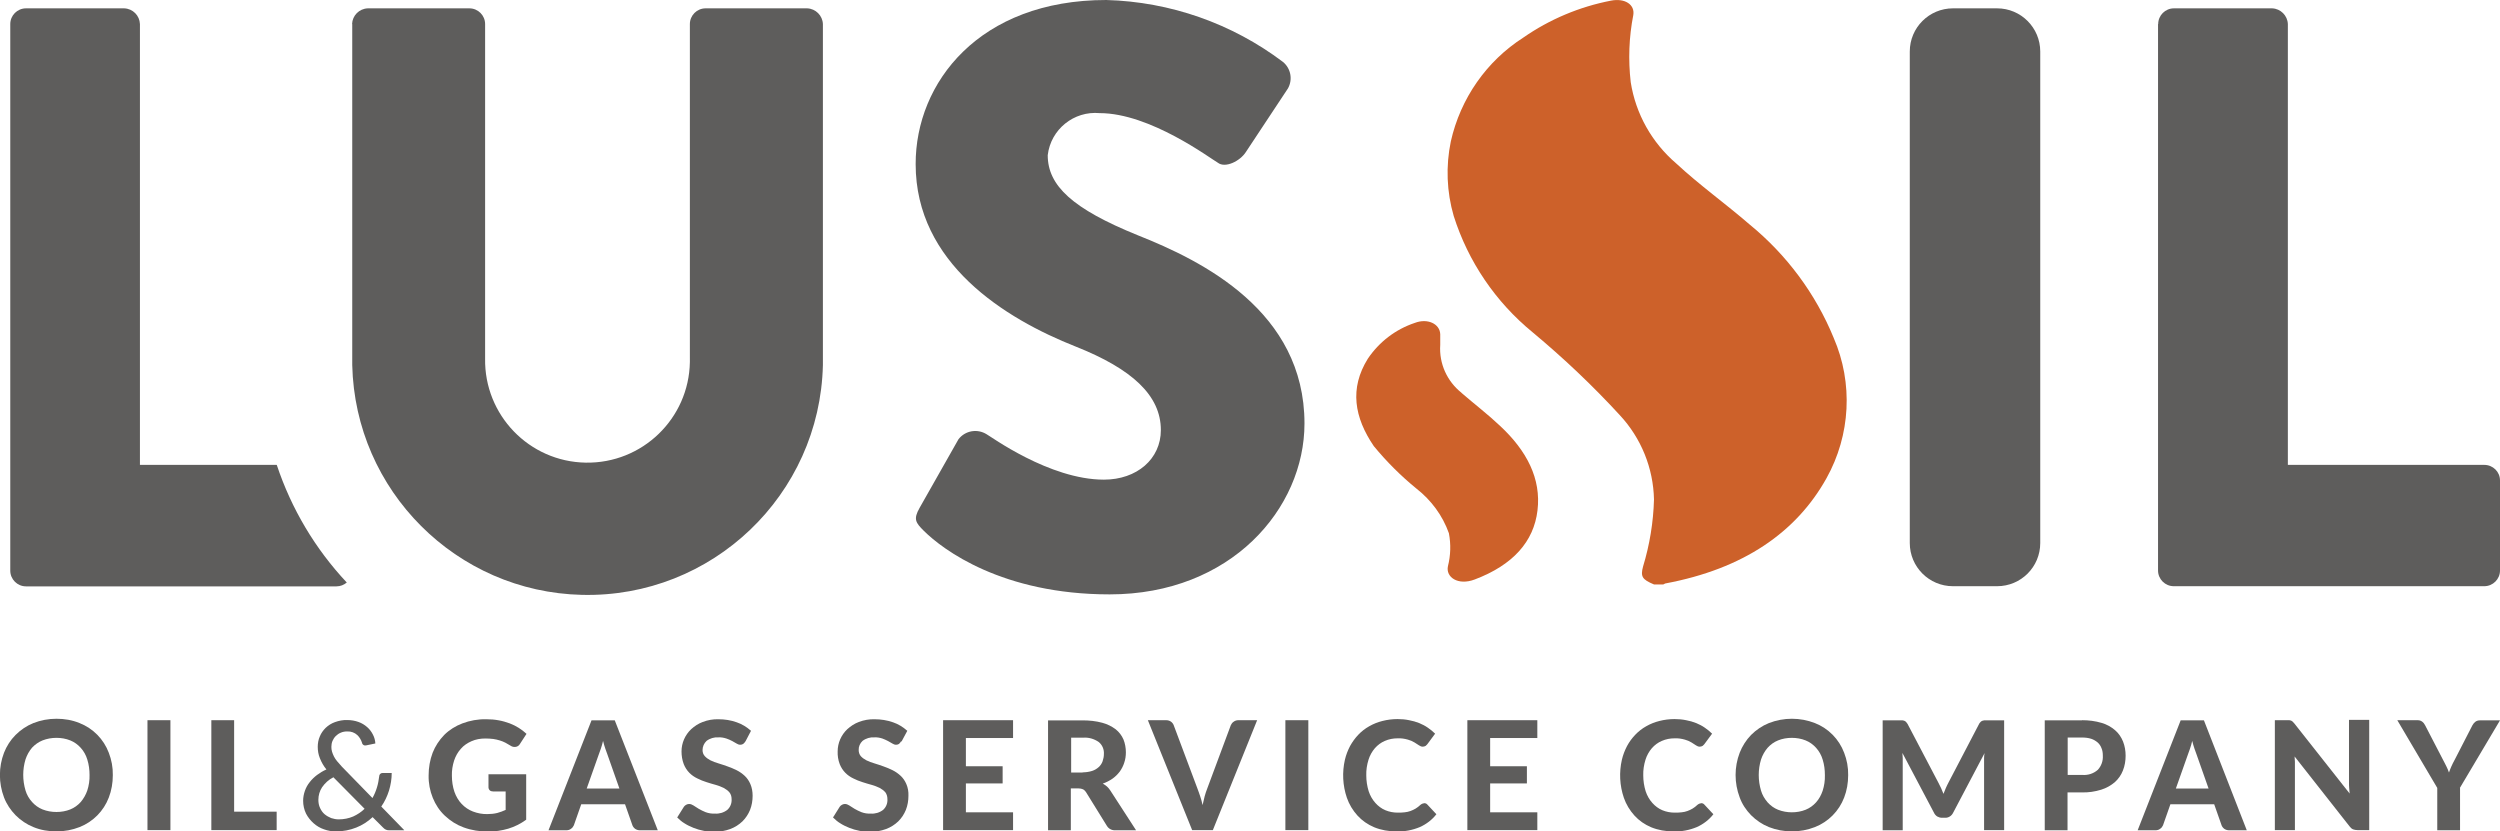
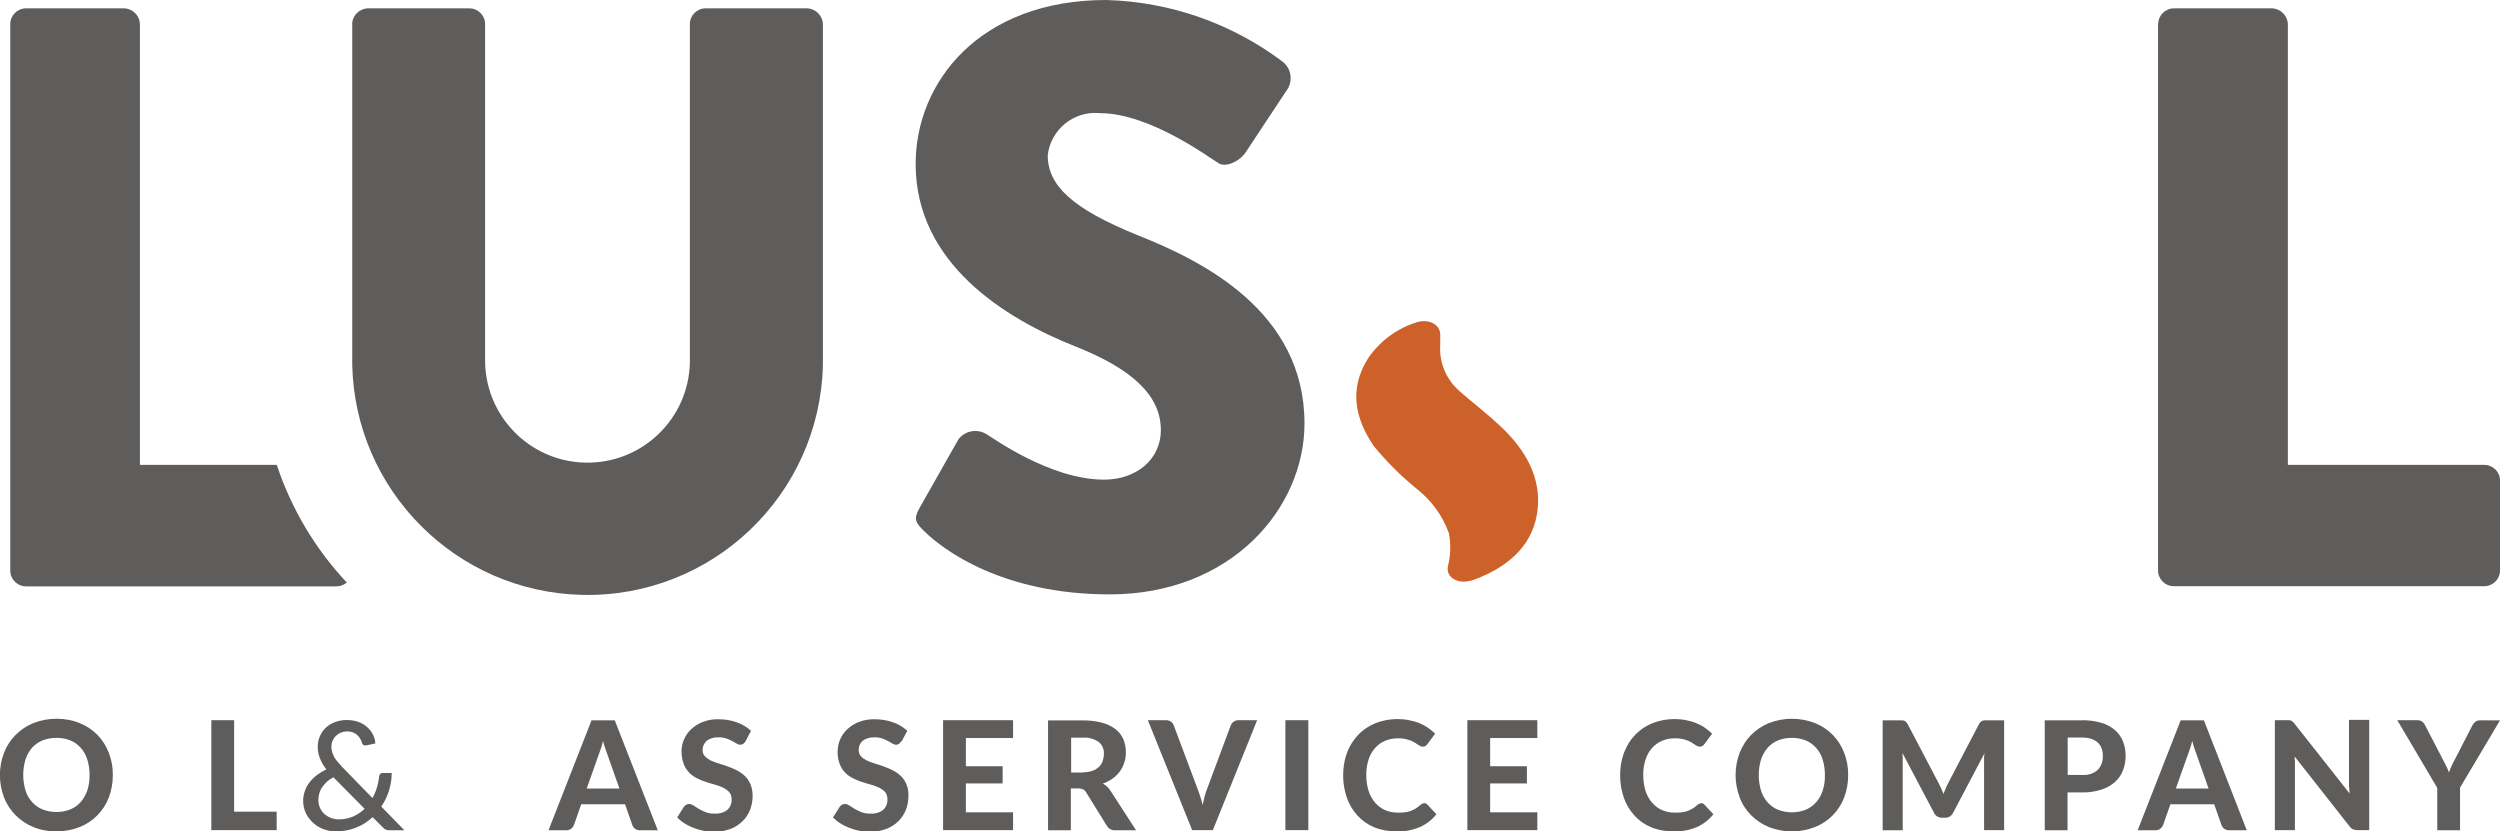
<svg xmlns="http://www.w3.org/2000/svg" id="Livello_1" viewBox="0 0 155.79 51.81">
  <defs>
    <style>.cls-1{fill:#cd612a;}.cls-2{fill:#5e5d5c;}</style>
  </defs>
  <g id="Raggruppa_7559">
    <path id="Tracciato_3906" class="cls-2" d="m7.03,48.31c0,.48-.08.95-.25,1.39-.32.84-.98,1.51-1.82,1.84-.46.18-.94.27-1.44.27-.49,0-.98-.08-1.44-.27-.42-.17-.79-.42-1.11-.74-.31-.32-.56-.69-.72-1.11-.34-.9-.34-1.89,0-2.78.16-.41.4-.79.72-1.11.32-.32.69-.57,1.11-.74.46-.18.94-.27,1.44-.27.49,0,.98.08,1.44.27.84.33,1.5,1,1.82,1.85.17.44.26.91.25,1.39m-1.45,0c0-.33-.04-.65-.14-.97-.08-.27-.22-.52-.41-.73-.18-.2-.4-.36-.65-.46-.27-.11-.57-.16-.86-.16-.3,0-.59.05-.87.16-.25.1-.47.26-.65.45-.18.21-.32.46-.41.73-.19.63-.19,1.3,0,1.94.08.27.22.51.41.72.18.2.4.36.65.46.28.11.57.16.87.16.29,0,.59-.05.86-.16.25-.1.47-.26.65-.46.18-.21.32-.46.41-.72.1-.31.15-.64.14-.97" />
-     <rect id="Rettangolo_3899" class="cls-2" x="9.19" y="44.88" width="1.43" height="6.85" />
    <path id="Tracciato_3907" class="cls-2" d="m17.24,50.58v1.15h-4.07v-6.85h1.42v5.7h2.65Z" />
    <path id="Tracciato_3908" class="cls-2" d="m25.19,51.74h-.9c-.08,0-.16,0-.24-.04-.08-.03-.14-.09-.2-.15l-.63-.63c-.3.28-.64.5-1.02.65-.4.16-.83.24-1.26.24-.25,0-.51-.04-.75-.13-.24-.08-.46-.21-.65-.38-.19-.17-.35-.37-.47-.6-.12-.25-.18-.52-.18-.8,0-.21.04-.42.11-.62.07-.2.17-.38.3-.54.13-.17.29-.32.46-.45.18-.13.37-.25.58-.34-.17-.21-.31-.45-.41-.71-.09-.22-.13-.46-.13-.7,0-.22.04-.45.13-.65.08-.2.21-.38.36-.53.17-.16.36-.28.58-.36.25-.09.51-.14.77-.13.24,0,.48.04.7.12.2.07.38.18.54.32.15.13.27.29.36.47.09.17.14.36.15.55l-.58.12c-.11.03-.23-.04-.25-.16,0,0,0,0,0,0-.03-.09-.06-.17-.11-.25-.05-.09-.11-.16-.18-.23-.17-.16-.4-.24-.63-.23-.14,0-.28.02-.41.08-.12.05-.22.12-.31.21-.09.09-.15.19-.2.3-.05.12-.07.25-.07.37,0,.1.01.2.04.3.03.1.07.2.12.3.06.11.12.21.2.3.09.11.19.22.29.33l1.91,1.96c.12-.21.21-.43.28-.66.07-.22.11-.46.14-.69,0-.06.02-.11.06-.15.04-.04.09-.06.14-.06h.58c0,.37-.06.74-.17,1.1-.11.35-.27.69-.48.99l1.42,1.46Zm-4.42-3.3c-.28.14-.52.36-.7.62-.15.23-.23.5-.23.78,0,.18.03.36.11.52.07.15.16.28.28.38.12.1.26.18.41.24.15.05.31.08.47.08.31,0,.62-.06.9-.18.26-.12.51-.28.71-.48l-1.95-1.97Z" />
-     <path id="Tracciato_3909" class="cls-2" d="m30.44,48.25h2.35v2.83c-.34.25-.72.44-1.12.56-.41.12-.83.18-1.25.18-.52,0-1.04-.08-1.53-.26-.44-.16-.83-.41-1.17-.73-.33-.31-.58-.69-.75-1.11-.18-.44-.27-.92-.26-1.4,0-.48.08-.96.25-1.41.16-.41.41-.79.72-1.11.32-.32.71-.56,1.13-.72.47-.18.98-.27,1.49-.26.27,0,.53.02.79.07.23.04.46.11.68.19.39.15.74.37,1.04.65l-.41.63c-.05.09-.14.16-.25.18-.12.02-.23,0-.33-.07-.11-.07-.22-.13-.33-.19-.11-.06-.23-.1-.35-.14-.13-.04-.26-.07-.4-.09-.17-.02-.33-.03-.5-.03-.3,0-.59.05-.86.17-.25.11-.48.26-.66.47-.19.21-.33.46-.42.73-.1.31-.15.63-.14.95,0,.34.05.69.16,1.01.1.28.25.54.45.75.2.21.44.37.7.47.29.11.6.17.91.16.2,0,.41-.02.61-.07.18-.05.35-.11.52-.19v-1.15h-.78c-.08,0-.16-.02-.21-.07-.05-.05-.08-.12-.08-.19v-.79Z" />
    <path id="Tracciato_3910" class="cls-2" d="m40.98,51.74h-1.1c-.11,0-.21-.03-.3-.09-.08-.06-.14-.14-.17-.22l-.46-1.31h-2.73l-.46,1.31c-.04.08-.09.16-.17.21-.08.07-.19.1-.3.1h-1.11l2.68-6.85h1.45l2.68,6.85Zm-2.38-2.6l-.74-2.1c-.04-.11-.09-.24-.14-.39-.05-.15-.1-.31-.14-.48-.04.18-.09.34-.14.49-.05.15-.1.28-.14.39l-.74,2.09h2.03Z" />
    <path id="Tracciato_3911" class="cls-2" d="m46.45,46.2c-.03.06-.08.11-.14.16-.05.03-.11.05-.18.05-.08,0-.16-.03-.22-.07-.08-.05-.17-.1-.28-.16-.12-.06-.24-.12-.37-.16-.16-.05-.32-.08-.49-.07-.26-.02-.53.06-.74.22-.16.15-.25.36-.25.57,0,.14.04.27.14.38.1.11.22.19.35.26.16.08.33.14.5.19.19.06.38.12.57.19.2.07.39.15.57.24.18.09.35.21.5.35.15.14.27.32.35.51.1.23.14.48.14.73,0,.3-.05.6-.16.88-.11.27-.27.51-.47.71-.22.21-.47.37-.76.48-.33.12-.67.18-1.02.18-.22,0-.44-.02-.65-.07-.21-.04-.42-.1-.62-.18-.2-.08-.39-.17-.56-.28-.17-.1-.32-.23-.46-.37l.42-.67c.04-.05.08-.09.14-.12.05-.03.12-.05.18-.05.1,0,.19.04.27.09.09.06.2.13.33.21.14.08.28.15.43.21.19.07.38.1.58.09.27.02.55-.06.77-.23.19-.17.29-.42.27-.68,0-.15-.04-.3-.14-.42-.1-.11-.22-.2-.35-.27-.16-.08-.33-.14-.5-.19-.19-.05-.38-.11-.57-.17-.2-.06-.39-.14-.57-.23-.19-.09-.35-.2-.5-.35-.15-.15-.27-.34-.35-.54-.1-.26-.14-.53-.14-.8,0-.52.22-1.02.6-1.38.21-.19.45-.35.72-.45.31-.12.65-.18.98-.17.39,0,.78.06,1.14.19.33.11.63.3.89.53l-.35.67Z" />
    <path id="Tracciato_3912" class="cls-2" d="m56.15,46.2c-.03.06-.08.11-.13.16-.05.03-.11.05-.18.05-.08,0-.16-.03-.22-.07-.08-.05-.17-.1-.28-.16-.12-.06-.24-.12-.36-.16-.16-.05-.32-.08-.49-.07-.26-.02-.53.06-.74.22-.16.15-.25.36-.24.57,0,.14.04.27.13.38.1.11.22.19.35.26.16.08.33.14.5.19.19.06.38.12.57.19.2.07.39.15.57.24.18.09.35.21.5.35.15.14.27.32.35.51.1.23.14.48.13.73,0,.3-.05.6-.16.88-.11.27-.27.51-.47.71-.22.21-.47.37-.76.48-.33.12-.67.18-1.02.18-.22,0-.44-.02-.65-.07-.21-.04-.42-.1-.62-.18-.2-.08-.39-.17-.56-.28-.17-.1-.32-.23-.46-.37l.42-.67c.04-.05.08-.09.14-.12.05-.03.12-.05.18-.05.1,0,.19.04.27.09.09.06.2.13.33.21.14.08.28.15.43.21.19.07.38.1.58.09.27.02.55-.06.77-.23.19-.17.29-.42.27-.68,0-.15-.04-.3-.13-.42-.1-.11-.22-.2-.35-.27-.16-.08-.33-.14-.5-.19-.19-.05-.38-.11-.57-.17-.2-.06-.39-.14-.57-.23-.19-.09-.35-.2-.5-.35-.15-.15-.27-.34-.35-.54-.1-.26-.14-.53-.13-.8,0-.52.22-1.02.6-1.38.21-.19.45-.35.72-.45.31-.12.65-.18.98-.17.39,0,.78.06,1.15.19.33.11.63.3.89.53l-.36.67Z" />
    <path id="Tracciato_3913" class="cls-2" d="m60.19,45.99v1.76h2.29v1.07h-2.29v1.8h2.94v1.11h-4.36v-6.85h4.36v1.11h-2.94Z" />
    <path id="Tracciato_3914" class="cls-2" d="m70.78,51.74h-1.28c-.21.01-.41-.09-.52-.27l-1.3-2.1c-.04-.07-.1-.13-.18-.18-.09-.04-.19-.06-.29-.06h-.48v2.61h-1.42v-6.85h2.15c.41,0,.83.04,1.23.15.3.08.59.22.84.41.21.17.37.38.48.63.1.25.15.53.15.8,0,.22-.03.44-.1.64-.06.2-.16.39-.28.56-.13.17-.28.32-.45.44-.19.13-.4.24-.61.31.09.05.18.11.26.18.08.07.15.16.21.25l1.6,2.47Zm-3.32-3.61c.2,0,.41-.03.6-.09.15-.05.29-.13.41-.24.11-.1.19-.22.24-.36.05-.15.08-.3.08-.45.02-.29-.1-.57-.32-.75-.29-.2-.63-.3-.98-.27h-.74v2.17h.72Z" />
    <path id="Tracciato_3915" class="cls-2" d="m78.34,44.88l-2.76,6.85h-1.29l-2.76-6.85h1.14c.11,0,.21.03.3.09.08.06.14.14.17.22l1.48,3.95c.06.15.11.31.17.48.06.17.11.36.15.55.04-.19.09-.38.13-.55.05-.17.1-.34.16-.48l1.47-3.95c.04-.08.09-.16.17-.21.09-.07.19-.1.3-.1h1.15Z" />
    <rect id="Rettangolo_3900" class="cls-2" x="80.1" y="44.88" width="1.43" height="6.85" />
    <path id="Tracciato_3916" class="cls-2" d="m88.75,50.05c.08,0,.15.03.2.09l.56.6c-.27.35-.63.62-1.03.8-.46.19-.96.29-1.47.27-.47,0-.94-.08-1.38-.26-.4-.17-.75-.41-1.04-.73-.29-.32-.52-.7-.66-1.11-.26-.76-.3-1.59-.12-2.37.07-.3.18-.58.32-.85.14-.25.31-.49.51-.7.2-.21.43-.39.68-.53.26-.15.54-.26.82-.33.31-.08.63-.12.95-.12.24,0,.48.02.72.07.22.04.43.1.63.18.19.08.37.17.54.29.16.11.31.23.45.37l-.48.65s-.07.08-.11.11c-.05.03-.12.05-.18.05-.08,0-.16-.03-.23-.08-.08-.05-.17-.11-.28-.18-.13-.08-.27-.14-.42-.18-.21-.06-.42-.09-.64-.08-.27,0-.54.05-.79.16-.24.1-.45.26-.62.45-.18.21-.32.46-.4.72-.1.32-.15.65-.14.98,0,.33.05.67.15.99.09.27.23.52.42.73.17.19.38.35.62.45.24.1.5.15.76.15.15,0,.29,0,.44-.02.12-.01.25-.04.36-.08.11-.04.22-.09.32-.15.11-.07.21-.14.3-.23.03-.03.07-.05.11-.07.04-.02.08-.03.12-.03" />
    <path id="Tracciato_3917" class="cls-2" d="m92.86,45.99v1.76h2.29v1.07h-2.29v1.8h2.94v1.11h-4.36v-6.85h4.36v1.11h-2.94Z" />
    <path id="Tracciato_3918" class="cls-2" d="m106.01,50.05c.08,0,.15.03.2.09l.56.6c-.27.35-.63.62-1.03.8-.46.19-.96.29-1.47.27-.47,0-.94-.08-1.38-.26-.4-.17-.75-.41-1.04-.73-.29-.32-.52-.7-.66-1.11-.26-.76-.3-1.59-.12-2.37.07-.3.18-.58.32-.85.14-.26.31-.49.51-.7.2-.21.43-.39.68-.53.26-.15.54-.26.82-.33.31-.08.63-.12.95-.12.24,0,.48.02.72.07.22.04.43.1.63.18.19.08.37.17.54.29.16.11.31.23.45.37l-.48.65s-.07.08-.11.11c-.05.03-.12.05-.18.05-.08,0-.16-.03-.23-.08-.08-.05-.17-.11-.28-.18-.13-.08-.27-.14-.42-.18-.21-.06-.42-.09-.64-.08-.27,0-.54.05-.79.16-.24.1-.45.26-.62.45-.18.21-.32.46-.4.72-.1.32-.15.65-.14.98,0,.33.05.67.15.99.09.27.23.52.42.73.17.19.38.35.62.45.24.1.5.15.76.15.15,0,.29,0,.44-.02.12-.01.25-.04.36-.08.11-.04.22-.09.32-.15.11-.07.21-.14.3-.23.03-.03.07-.05.11-.07.04-.02.08-.03.12-.03" />
    <path id="Tracciato_3919" class="cls-2" d="m115.17,48.31c0,.48-.08.95-.25,1.39-.32.84-.98,1.51-1.82,1.84-.92.36-1.95.36-2.87,0-.42-.17-.79-.42-1.11-.74-.31-.32-.56-.69-.71-1.11-.34-.9-.34-1.89,0-2.78.16-.41.4-.79.71-1.11.32-.32.69-.57,1.11-.74.92-.36,1.95-.36,2.87,0,.84.33,1.5,1,1.82,1.85.17.44.26.91.25,1.39m-1.45,0c0-.33-.04-.65-.14-.97-.08-.27-.22-.52-.41-.73-.18-.2-.4-.36-.65-.46-.27-.11-.57-.16-.86-.16-.3,0-.59.05-.86.16-.25.1-.47.26-.65.46-.18.21-.32.46-.41.73-.19.63-.19,1.3,0,1.94.08.27.22.51.41.73.18.2.4.36.65.46.28.11.57.16.86.16.29,0,.59-.05.86-.16.25-.1.47-.26.65-.46.19-.21.32-.46.41-.72.1-.31.15-.64.14-.97" />
    <path id="Tracciato_3920" class="cls-2" d="m124.89,44.88v6.85h-1.25v-4.21c0-.09,0-.18,0-.28,0-.1.01-.2.03-.31l-1.96,3.72c-.09.19-.29.32-.5.31h-.2c-.1,0-.2-.03-.29-.08-.09-.06-.16-.14-.2-.23l-1.97-3.73c0,.11.02.22.02.32,0,.1,0,.2,0,.29v4.21h-1.25v-6.85h1.24s.08.01.12.03c.04.02.07.04.1.07.03.04.06.08.09.12l1.92,3.66c.06.11.11.22.17.34.05.12.1.24.15.36.05-.13.1-.25.15-.37.05-.12.11-.23.17-.35l1.9-3.64s.05-.09.09-.12c.03-.03.06-.05.1-.07.04-.01.08-.02.12-.03h1.25Z" />
    <path id="Tracciato_3921" class="cls-2" d="m129.75,44.88c.41,0,.82.05,1.22.17.31.09.6.25.84.46.22.19.38.43.49.7.11.28.16.58.16.88,0,.32-.05.63-.17.93-.11.28-.28.52-.5.72-.25.21-.53.37-.85.47-.39.12-.79.18-1.2.17h-.9v2.36h-1.42v-6.85h2.32Zm0,3.41c.36.03.71-.08.98-.32.22-.24.33-.56.31-.88,0-.16-.02-.32-.08-.46-.05-.14-.13-.26-.24-.36-.12-.1-.25-.18-.4-.23-.19-.06-.38-.08-.57-.08h-.9v2.33h.9Z" />
    <path id="Tracciato_3922" class="cls-2" d="m140.01,51.74h-1.1c-.11,0-.21-.03-.3-.09-.08-.06-.14-.14-.17-.22l-.46-1.31h-2.73l-.46,1.31c-.04.08-.09.16-.17.21-.08.07-.19.1-.3.1h-1.11l2.68-6.85h1.45l2.67,6.85Zm-2.38-2.6l-.74-2.1c-.04-.11-.09-.24-.14-.39-.05-.15-.1-.31-.14-.48-.04.18-.09.34-.14.49s-.1.28-.14.39l-.74,2.09h2.03Z" />
    <path id="Tracciato_3923" class="cls-2" d="m147.64,44.88v6.85h-.73c-.1,0-.19-.02-.28-.05-.09-.04-.16-.11-.22-.19l-3.42-4.35c0,.11.02.22.02.33s0,.21,0,.3v3.96h-1.25v-6.85h.75c.05,0,.1,0,.15,0,.04,0,.08.02.12.03.04.02.07.04.1.07.04.04.07.07.1.11l3.44,4.36c-.01-.12-.02-.24-.03-.35s-.01-.22-.01-.32v-3.92h1.26Z" />
    <path id="Tracciato_3924" class="cls-2" d="m153.3,49.1v2.64h-1.42v-2.64l-2.49-4.22h1.25c.11,0,.21.02.3.09.08.06.14.14.18.22l1.12,2.16c.08.14.14.28.21.41s.11.25.16.38c.04-.13.1-.25.15-.38.06-.13.12-.26.2-.4l1.11-2.16c.04-.08.1-.15.17-.21.08-.07.19-.1.29-.1h1.26l-2.5,4.21Z" />
    <path id="Tracciato_3925" class="cls-2" d="m17.24,28.97h-8.52V1.5c-.02-.53-.44-.96-.98-.98H1.62c-.54,0-.98.44-.98.98,0,0,0,0,0,0v34.06c0,.54.44.98.98.98h19.35c.24,0,.46-.09.64-.24-1.97-2.1-3.45-4.59-4.36-7.32" />
    <path id="Tracciato_3926" class="cls-2" d="m57.31,31.64l2.42-4.27c.42-.54,1.17-.67,1.75-.31.21.1,3.91,2.83,7.31,2.83,2.06,0,3.55-1.29,3.55-3.09,0-2.16-1.8-3.81-5.3-5.2-4.43-1.75-9.98-5.2-9.98-11.37C57.05,5.15,61.02,0,68.94,0c3.98.11,7.83,1.46,11.01,3.86.49.4.62,1.1.31,1.65l-2.62,3.96c-.36.57-1.29,1.03-1.75.67-.46-.26-4.22-3.09-7.36-3.09-1.61-.15-3.05,1.01-3.24,2.62,0,1.9,1.54,3.34,5.61,4.99,4.01,1.59,10.39,4.73,10.39,11.73,0,5.3-4.58,10.65-12.14,10.65-6.69,0-10.39-2.78-11.58-3.96-.51-.51-.67-.72-.26-1.44" />
-     <path id="Rettangolo_3901" class="cls-2" d="m121.71.52h2.74c1.49,0,2.69,1.21,2.69,2.69h0v30.63c0,1.49-1.2,2.69-2.69,2.69h-2.75c-1.49,0-2.69-1.21-2.69-2.69V3.21c0-1.49,1.21-2.69,2.69-2.69Z" />
    <path id="Tracciato_3927" class="cls-2" d="m134.49,1.5c0-.54.44-.98.98-.98,0,0,0,0,0,0h6.12c.53.02.96.45.98.98v27.47h12.24c.54,0,.98.43.98.97h0v5.61c0,.54-.44.98-.98.98h-19.35c-.54,0-.98-.44-.98-.98V1.5Z" />
-     <path id="Tracciato_3928" class="cls-1" d="m114.27,21.06c-1.13-2.76-2.94-5.19-5.24-7.07-1.49-1.29-3.14-2.47-4.57-3.8-1.52-1.3-2.53-3.09-2.84-5.07-.16-1.39-.11-2.81.16-4.18.11-.65-.52-1.07-1.39-.9-1.96.38-3.82,1.16-5.46,2.3-2.3,1.47-3.92,3.8-4.52,6.47-.32,1.54-.26,3.14.18,4.65.9,2.84,2.61,5.36,4.92,7.25,1.92,1.6,3.74,3.32,5.43,5.16,1.33,1.43,2.09,3.3,2.13,5.26-.04,1.42-.27,2.82-.68,4.17-.17.63-.06.81.68,1.12h.58s.08-.04.12-.06c4.88-.91,8.17-3.19,10.05-6.56,1.5-2.69,1.67-5.92.45-8.74" />
    <path id="Tracciato_3929" class="cls-1" d="m91.08,24.48c-.91-.72-1.41-1.83-1.33-2.99,0-.22,0-.45,0-.67-.03-.65-.8-1-1.58-.7-1.2.4-2.22,1.18-2.93,2.23-1.16,1.86-.84,3.67.37,5.45.8.97,1.69,1.86,2.66,2.65.92.72,1.63,1.68,2.02,2.78.13.68.11,1.38-.06,2.05-.15.68.62,1.23,1.67.83,2.38-.9,3.68-2.36,3.91-4.3.24-1.98-.67-3.72-2.32-5.26-.76-.72-1.62-1.38-2.42-2.07" />
    <path id="Tracciato_3930" class="cls-2" d="m21.94,1.5c.02-.53.44-.96.98-.98h6.33c.54,0,.98.44.98.98h0v20.84c-.06,3.52,2.74,6.43,6.27,6.49,3.52.06,6.43-2.74,6.49-6.27,0-.08,0-.15,0-.23V1.5c0-.54.44-.98.98-.98,0,0,0,0,0,0h6.33c.53.02.96.45.98.98v21.25c-.19,8.1-6.91,14.51-15.01,14.32-7.83-.18-14.14-6.49-14.32-14.32V1.5Z" />
  </g>
</svg>